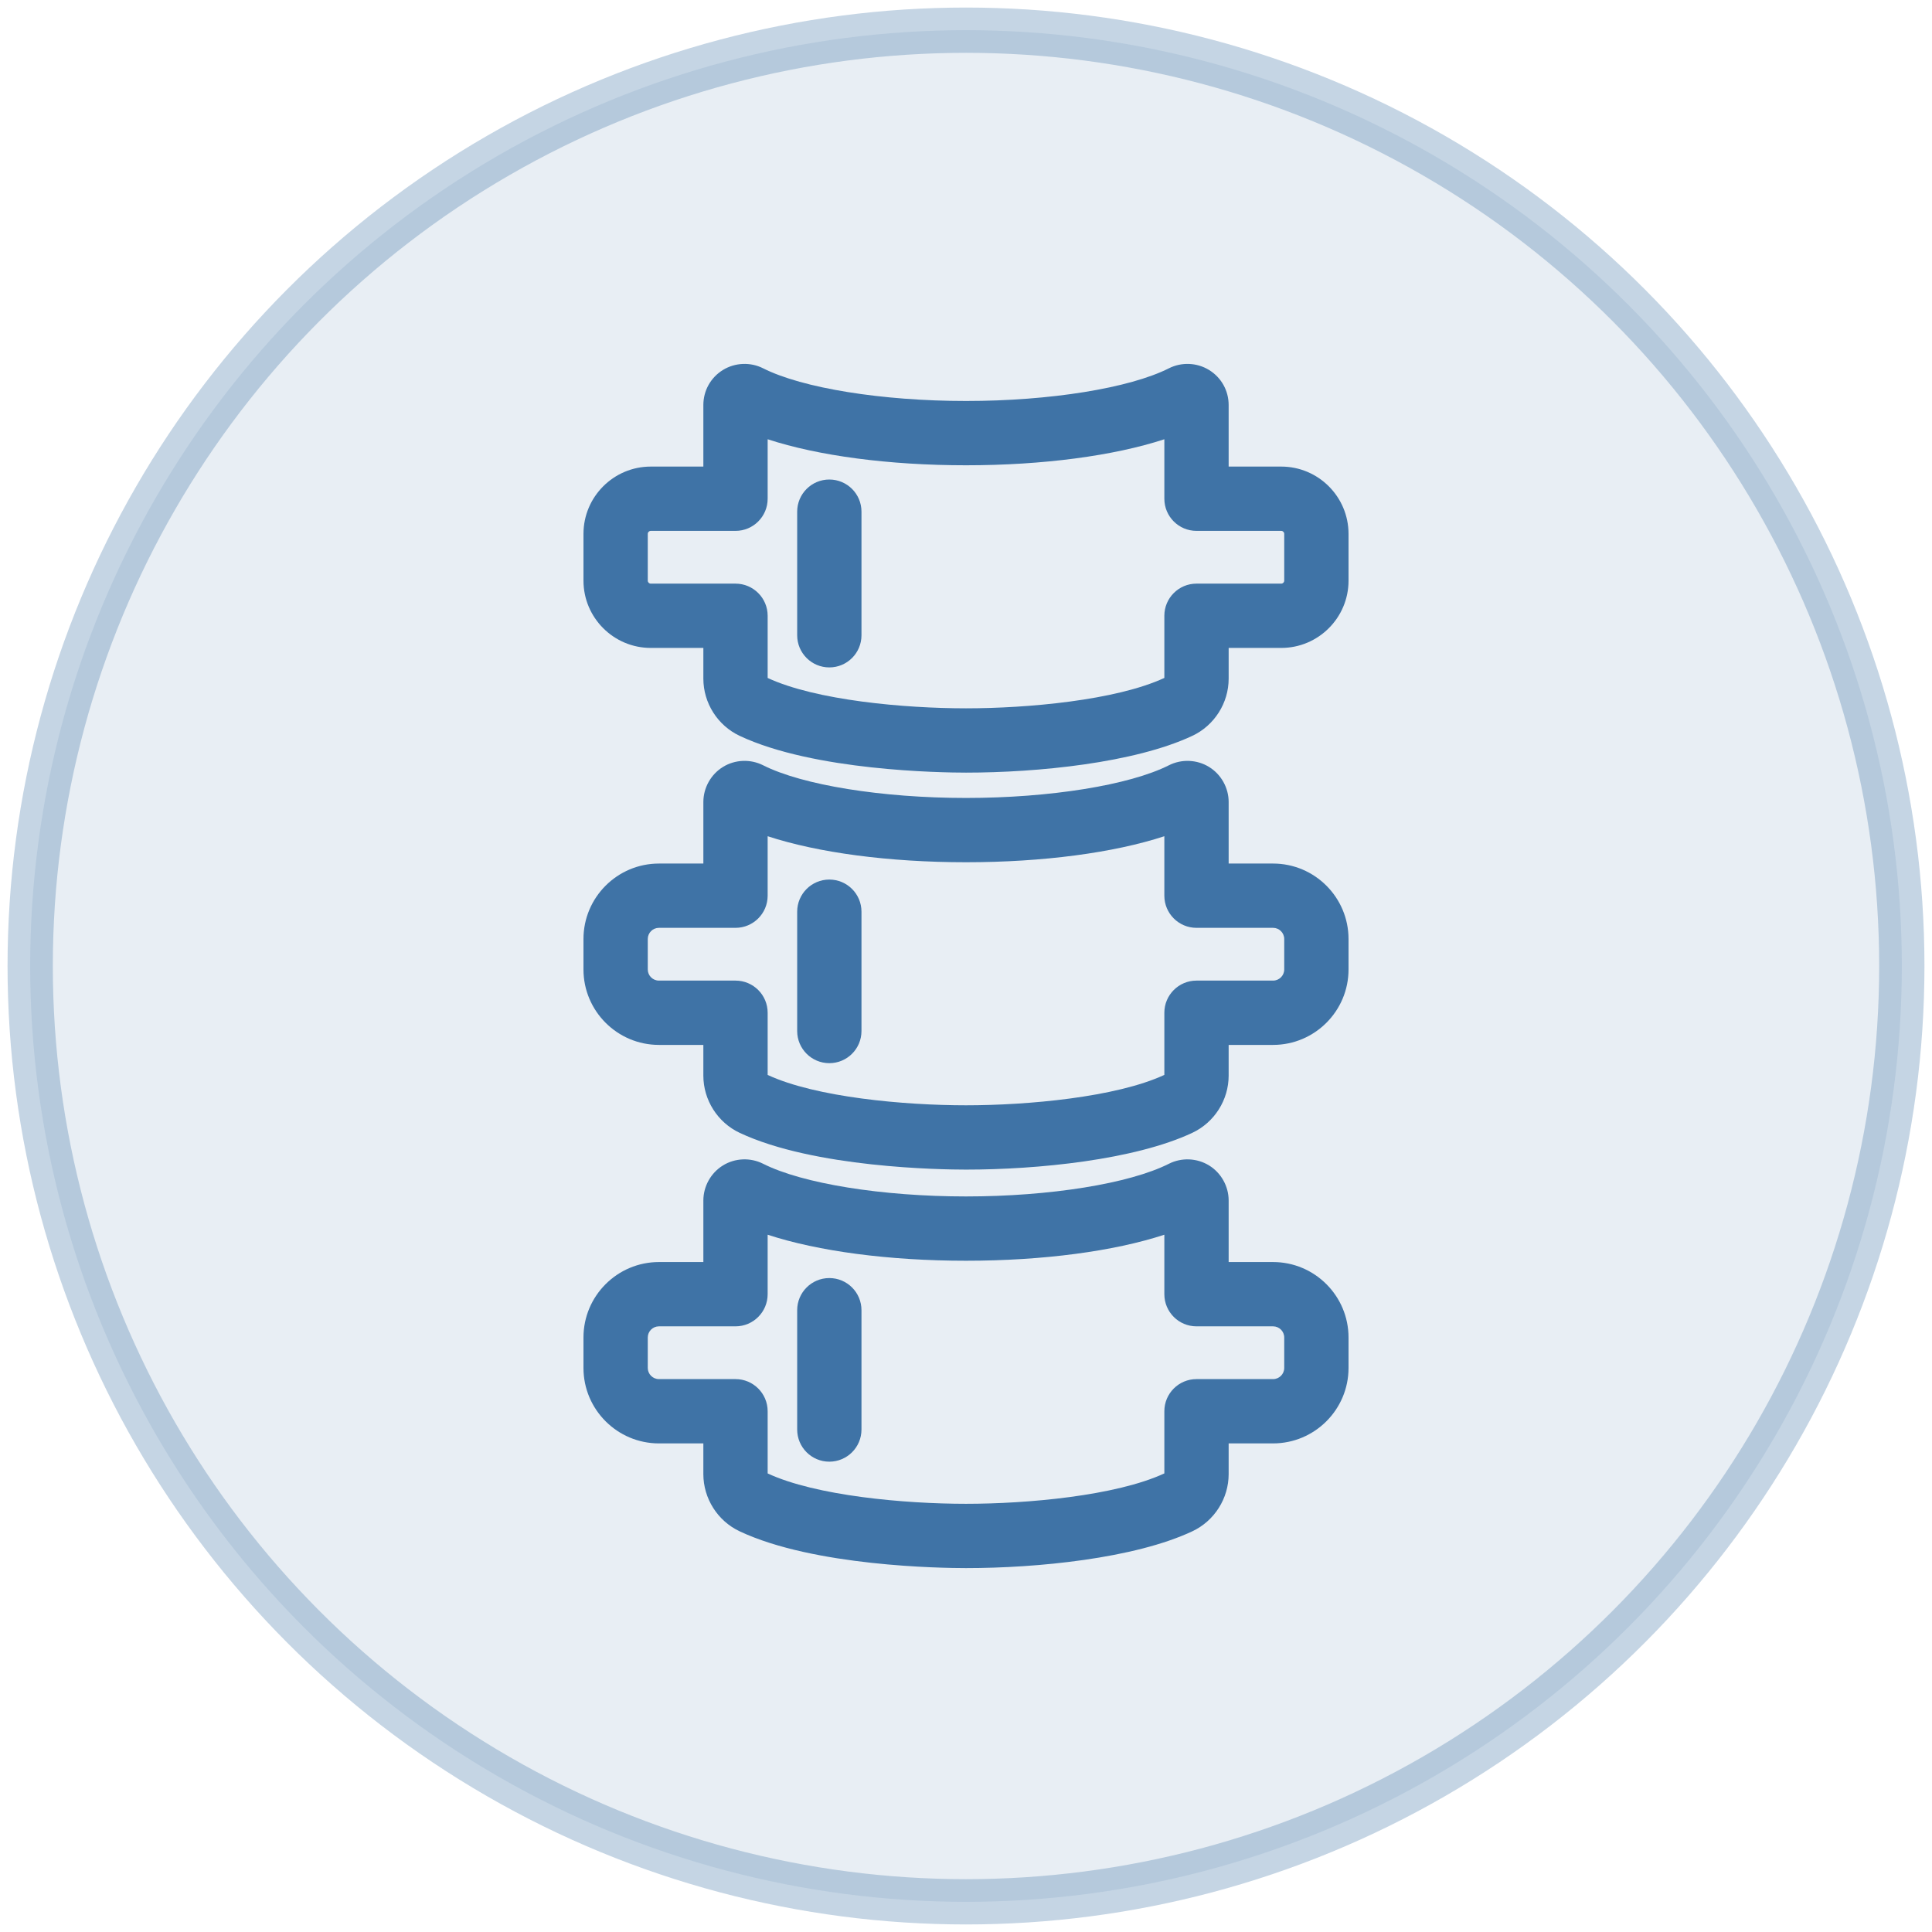
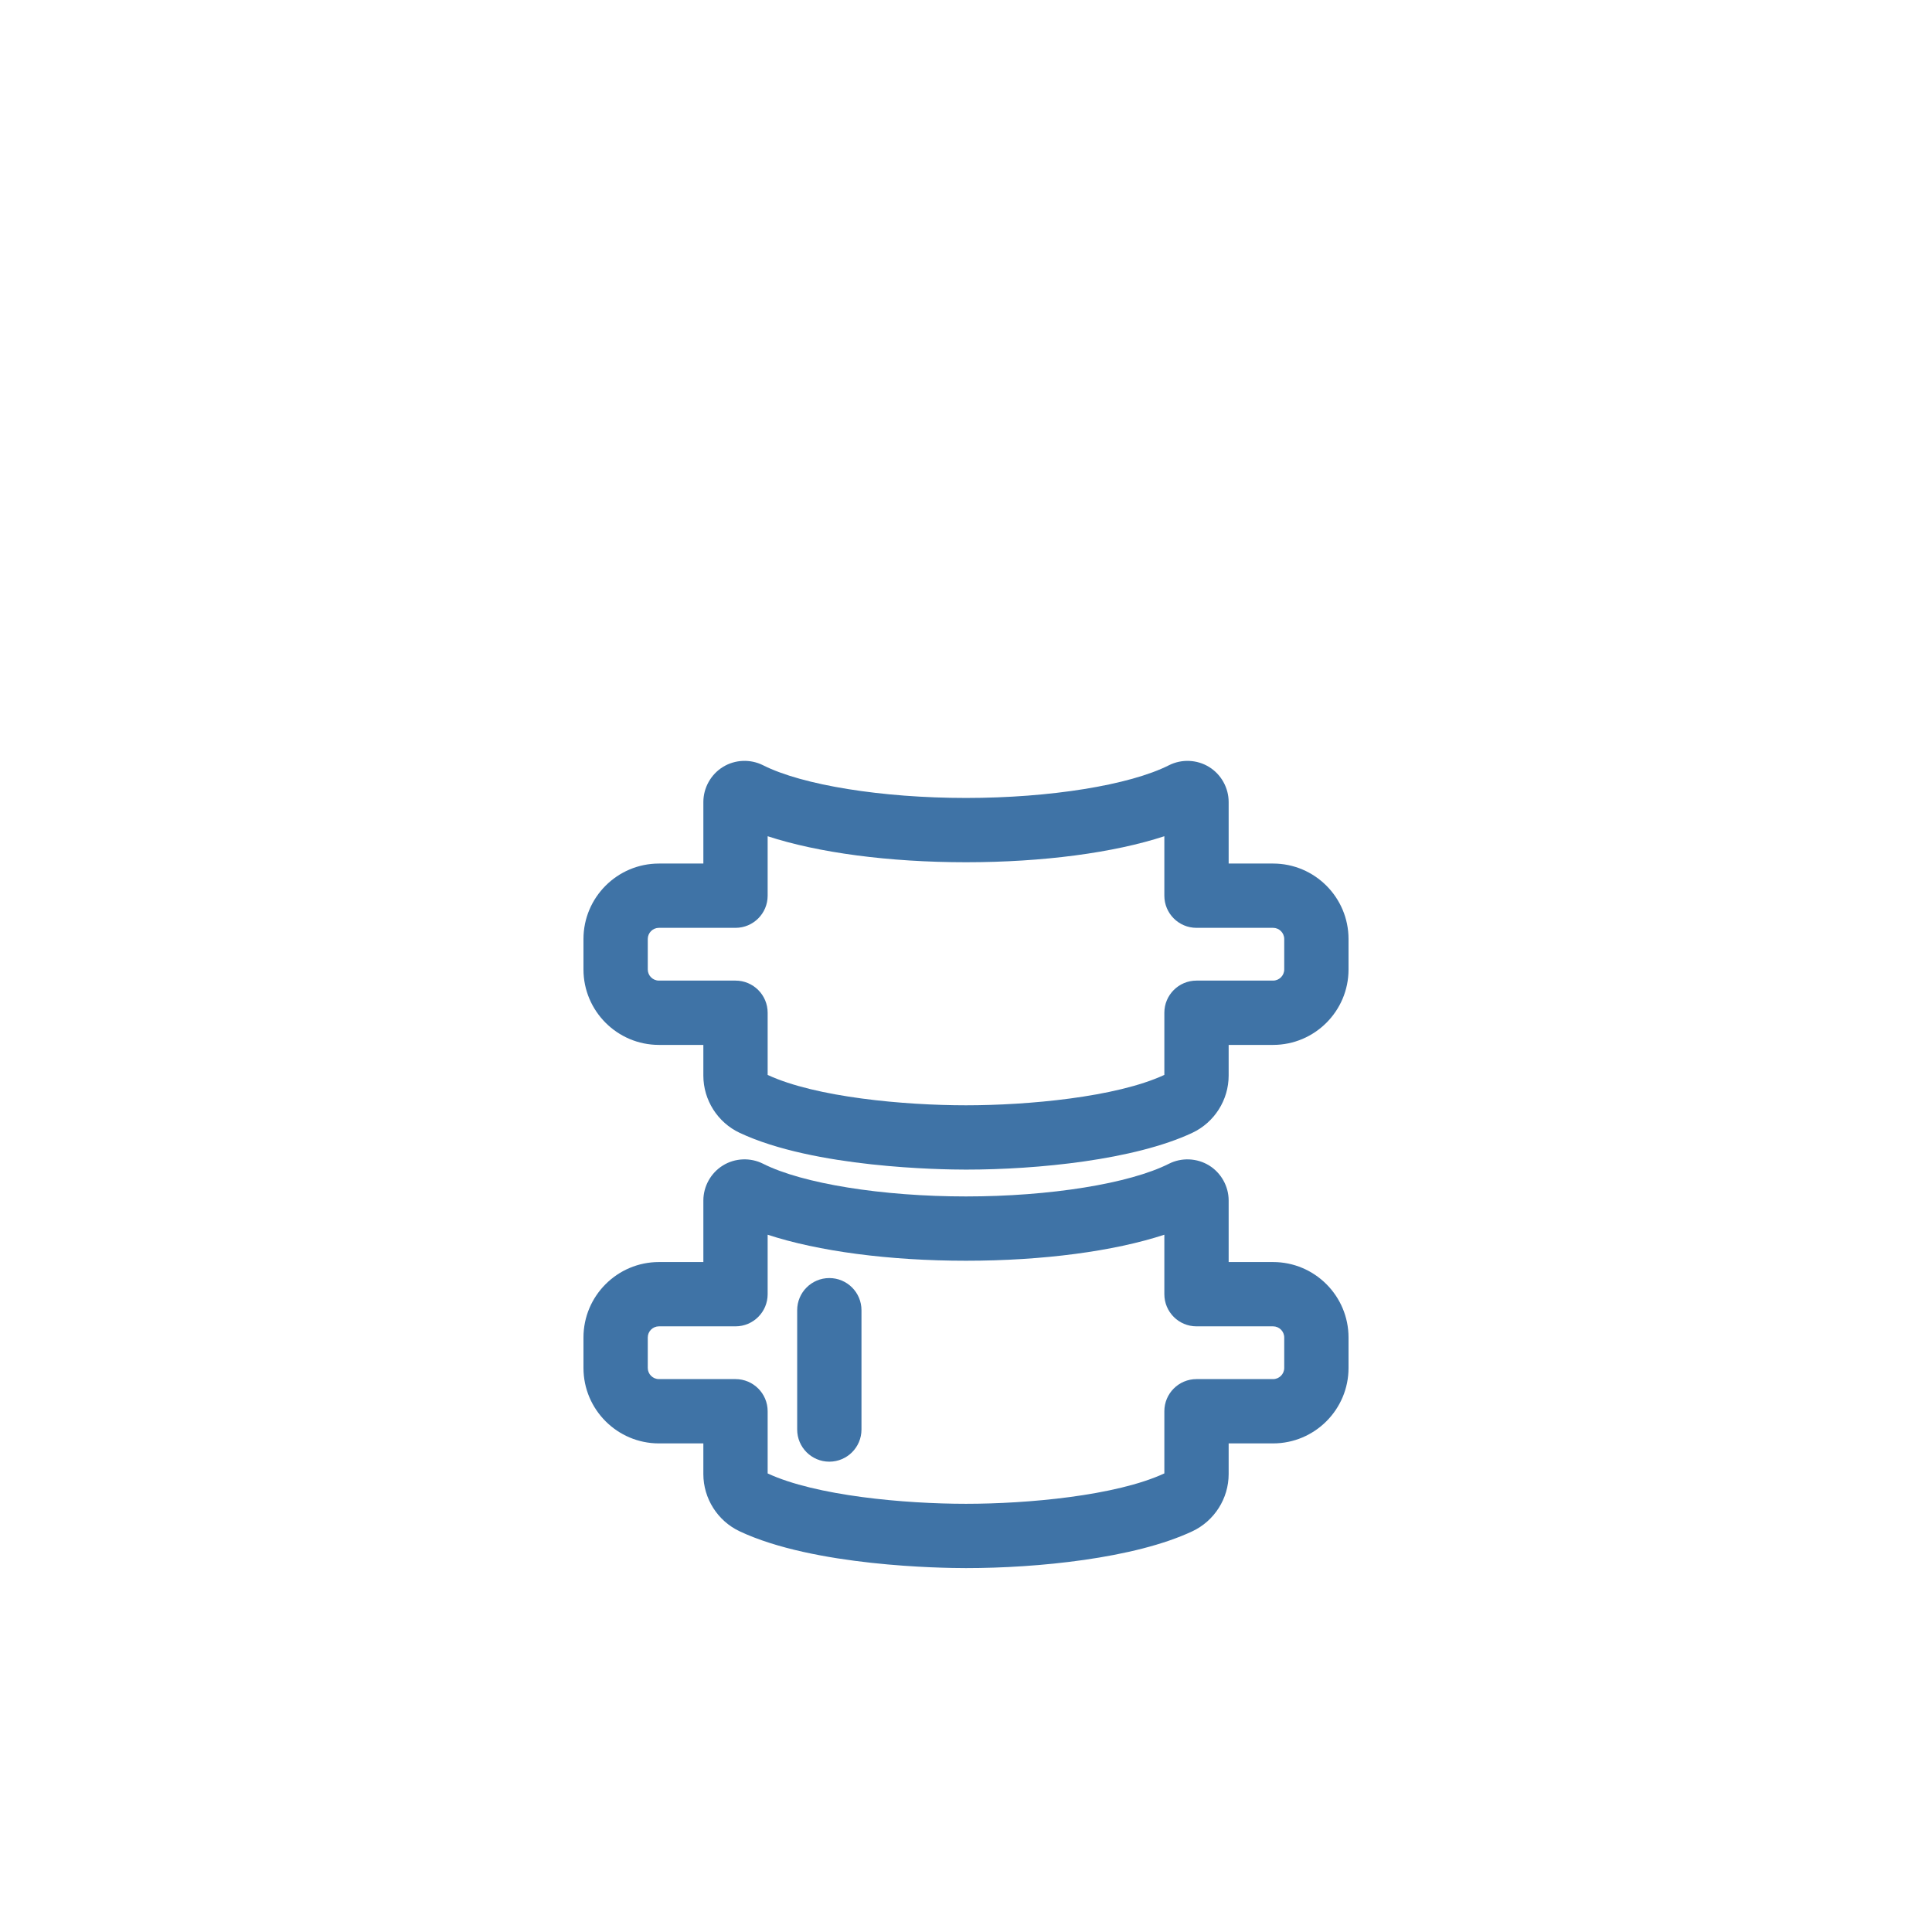
<svg xmlns="http://www.w3.org/2000/svg" width="200" height="200" viewBox="0 0 64 64" aria-label="Database logo">
-   <circle cx="32" cy="32" r="31" fill="#3f73a6" fill-opacity="0.12" stroke="#3f73a6" stroke-opacity="0.30" stroke-width="1.5" vector-effect="non-scaling-stroke" />
  <g fill="#3f73a6" transform="translate(32 32) scale(0.142) translate(-140.459 -140.459)">
    <g>
      <g>
-         <path d="M213.999,23.952h-12.268V9.597c0-3.36-1.709-6.418-4.563-8.175c-2.82-1.74-6.409-1.894-9.37-0.399           c-9.173,4.633-27.754,7.627-47.338,7.627c-19.585,0-38.166-2.994-47.343-7.629c-2.954-1.49-6.54-1.34-9.363,0.396           c-2.859,1.762-4.566,4.819-4.566,8.18v14.355H66.92c-8.656,0-15.698,7.042-15.698,15.698v10.91           c0,8.656,7.042,15.698,15.698,15.698h12.268v7.164c0,5.686,3.323,10.924,8.466,13.345c17.352,8.167,47.033,8.581,52.807,8.581           c16.676,0,39.3-2.253,52.786-8.577c5.154-2.417,8.485-7.658,8.485-13.354v-7.159h12.268c8.656,0,15.698-7.042,15.698-15.698V39.65           C229.697,30.994,222.655,23.952,213.999,23.952z M214.697,50.56c0,0.385-0.313,0.698-0.698,0.698h-19.768           c-4.143,0-7.5,3.357-7.5,7.5v14.5c-11.3,5.231-31.962,7.09-46.271,7.09c-14.341,0-35.023-1.857-46.272-7.085V58.759           c0-4.143-3.357-7.5-7.5-7.5H66.92c-0.385,0-0.698-0.313-0.698-0.698V39.65c0-0.385,0.313-0.698,0.698-0.698h19.768           c4.143,0,7.5-3.357,7.5-7.5V17.579c11.762,3.854,28.312,6.07,46.272,6.07s34.512-2.216,46.271-6.069v13.872           c0,4.143,3.357,7.5,7.5,7.5h19.768c0.385,0,0.698,0.313,0.698,0.698V50.56z" />
-       </g>
+         </g>
      <g>
        <path d="M212.094,116.558h-10.362v-14.355c0-3.311-1.751-6.444-4.563-8.175c-2.82-1.74-6.409-1.894-9.37-0.399           c-9.173,4.633-27.754,7.627-47.338,7.627c-19.585,0-38.166-2.994-47.343-7.629c-2.961-1.493-6.55-1.34-9.355,0.393           c-2.821,1.733-4.574,4.869-4.574,8.184v14.355H68.825c-9.707,0-17.604,7.896-17.604,17.604v7.101           c0,9.706,7.896,17.603,17.604,17.603h10.362v7.164c0,5.686,3.323,10.924,8.466,13.345c17.352,8.167,47.033,8.581,52.807,8.581           c16.678,0,39.303-2.253,52.786-8.577c5.154-2.417,8.485-7.658,8.485-13.354v-7.159h10.362c9.707,0,17.604-7.896,17.604-17.603           v-7.101C229.697,124.454,221.801,116.558,212.094,116.558z M214.697,141.262c0,1.435-1.168,2.603-2.604,2.603h-17.862           c-4.143,0-7.5,3.357-7.5,7.5v14.5c-11.297,5.231-31.961,7.09-46.271,7.09c-14.341,0-35.023-1.857-46.272-7.085v-14.505           c0-4.143-3.357-7.5-7.5-7.5H68.825c-1.436,0-2.604-1.168-2.604-2.603v-7.101c0-1.436,1.168-2.604,2.604-2.604h17.862           c4.143,0,7.5-3.357,7.5-7.5v-13.873c11.762,3.854,28.312,6.07,46.272,6.07s34.512-2.216,46.271-6.069v13.872           c0,4.143,3.357,7.5,7.5,7.5h17.862c1.436,0,2.604,1.168,2.604,2.604V141.262z" />
      </g>
      <g>
-         <path d="M108.576,26.972c-4.143,0-7.5,3.357-7.5,7.5v28.832c0,4.143,3.357,7.5,7.5,7.5s7.5-3.357,7.5-7.5V34.472         C116.076,30.329,112.719,26.972,108.576,26.972z" />
-       </g>
+         </g>
      <g>
-         <path d="M108.576,120.294c-4.143,0-7.5,3.357-7.5,7.5v27.832c0,4.143,3.357,7.5,7.5,7.5s7.5-3.357,7.5-7.5v-27.832         C116.076,123.651,112.719,120.294,108.576,120.294z" />
-       </g>
+         </g>
      <g>
        <path d="M212.094,209.522h-10.362v-14.356c0-3.311-1.751-6.444-4.57-8.18c-2.82-1.734-6.406-1.887-9.363-0.395           c-9.173,4.633-27.754,7.627-47.338,7.627c-19.585,0-38.166-2.994-47.343-7.629c-2.961-1.493-6.55-1.34-9.355,0.393           c-2.821,1.733-4.574,4.869-4.574,8.184v14.356H68.825c-9.707,0-17.604,7.896-17.604,17.603v7.101           c0,9.707,7.896,17.604,17.604,17.604h10.362v7.163c0,5.684,3.322,10.922,8.467,13.346c17.354,8.167,47.032,8.581,52.806,8.581           c16.677,0,39.301-2.253,52.786-8.578c5.154-2.417,8.485-7.658,8.485-13.354v-7.158h10.362c9.707,0,17.604-7.896,17.604-17.604           v-7.101C229.697,217.419,221.801,209.522,212.094,209.522z M214.697,234.225c0,1.436-1.168,2.604-2.604,2.604h-17.862           c-4.143,0-7.5,3.357-7.5,7.5v14.499c-11.299,5.232-31.962,7.091-46.271,7.091c-14.341,0-35.023-1.857-46.272-7.085v-14.505           c0-4.143-3.357-7.5-7.5-7.5H68.825c-1.436,0-2.604-1.168-2.604-2.604v-7.101c0-1.436,1.168-2.603,2.604-2.603h17.862           c4.143,0,7.5-3.357,7.5-7.5v-13.873c11.762,3.854,28.312,6.069,46.272,6.069s34.512-2.216,46.271-6.069v13.873           c0,4.143,3.357,7.5,7.5,7.5h17.862c1.436,0,2.604,1.167,2.604,2.603V234.225z" />
      </g>
      <g>
        <path d="M108.576,213.258c-4.143,0-7.5,3.357-7.5,7.5v27.833c0,4.143,3.357,7.5,7.5,7.5s7.5-3.357,7.5-7.5v-27.833         C116.076,216.615,112.719,213.258,108.576,213.258z" />
      </g>
    </g>
  </g>
</svg>